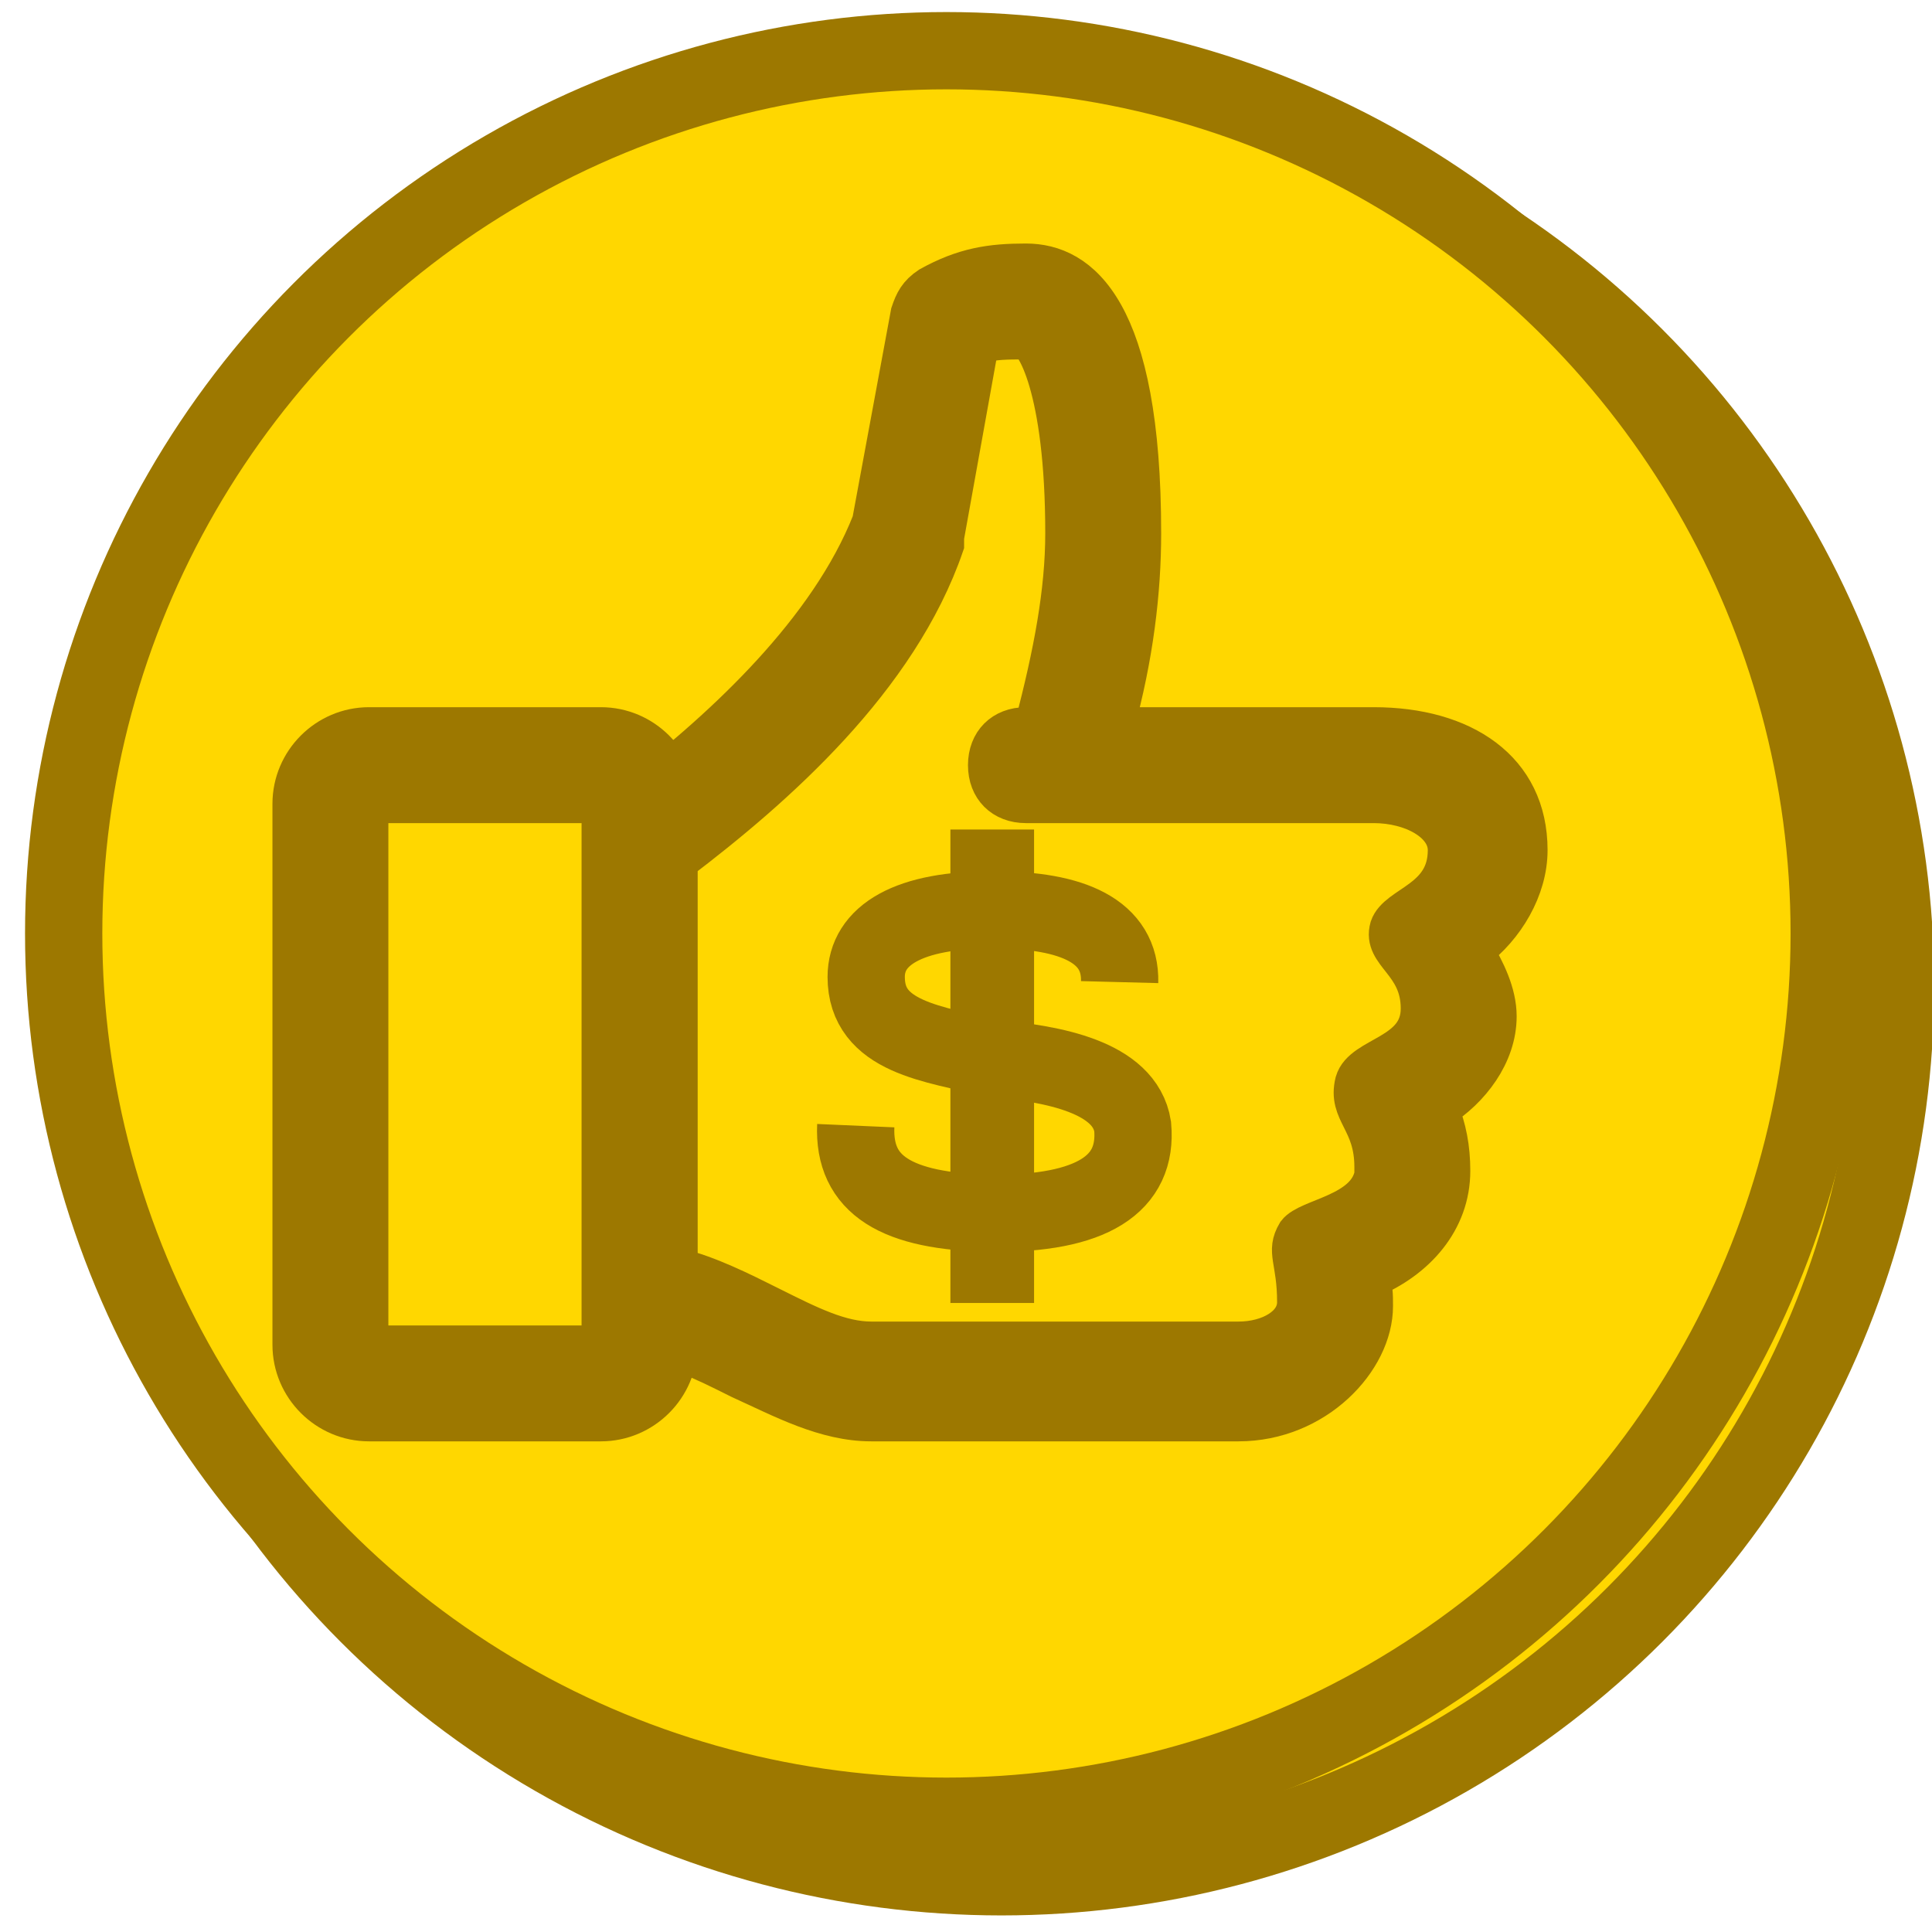
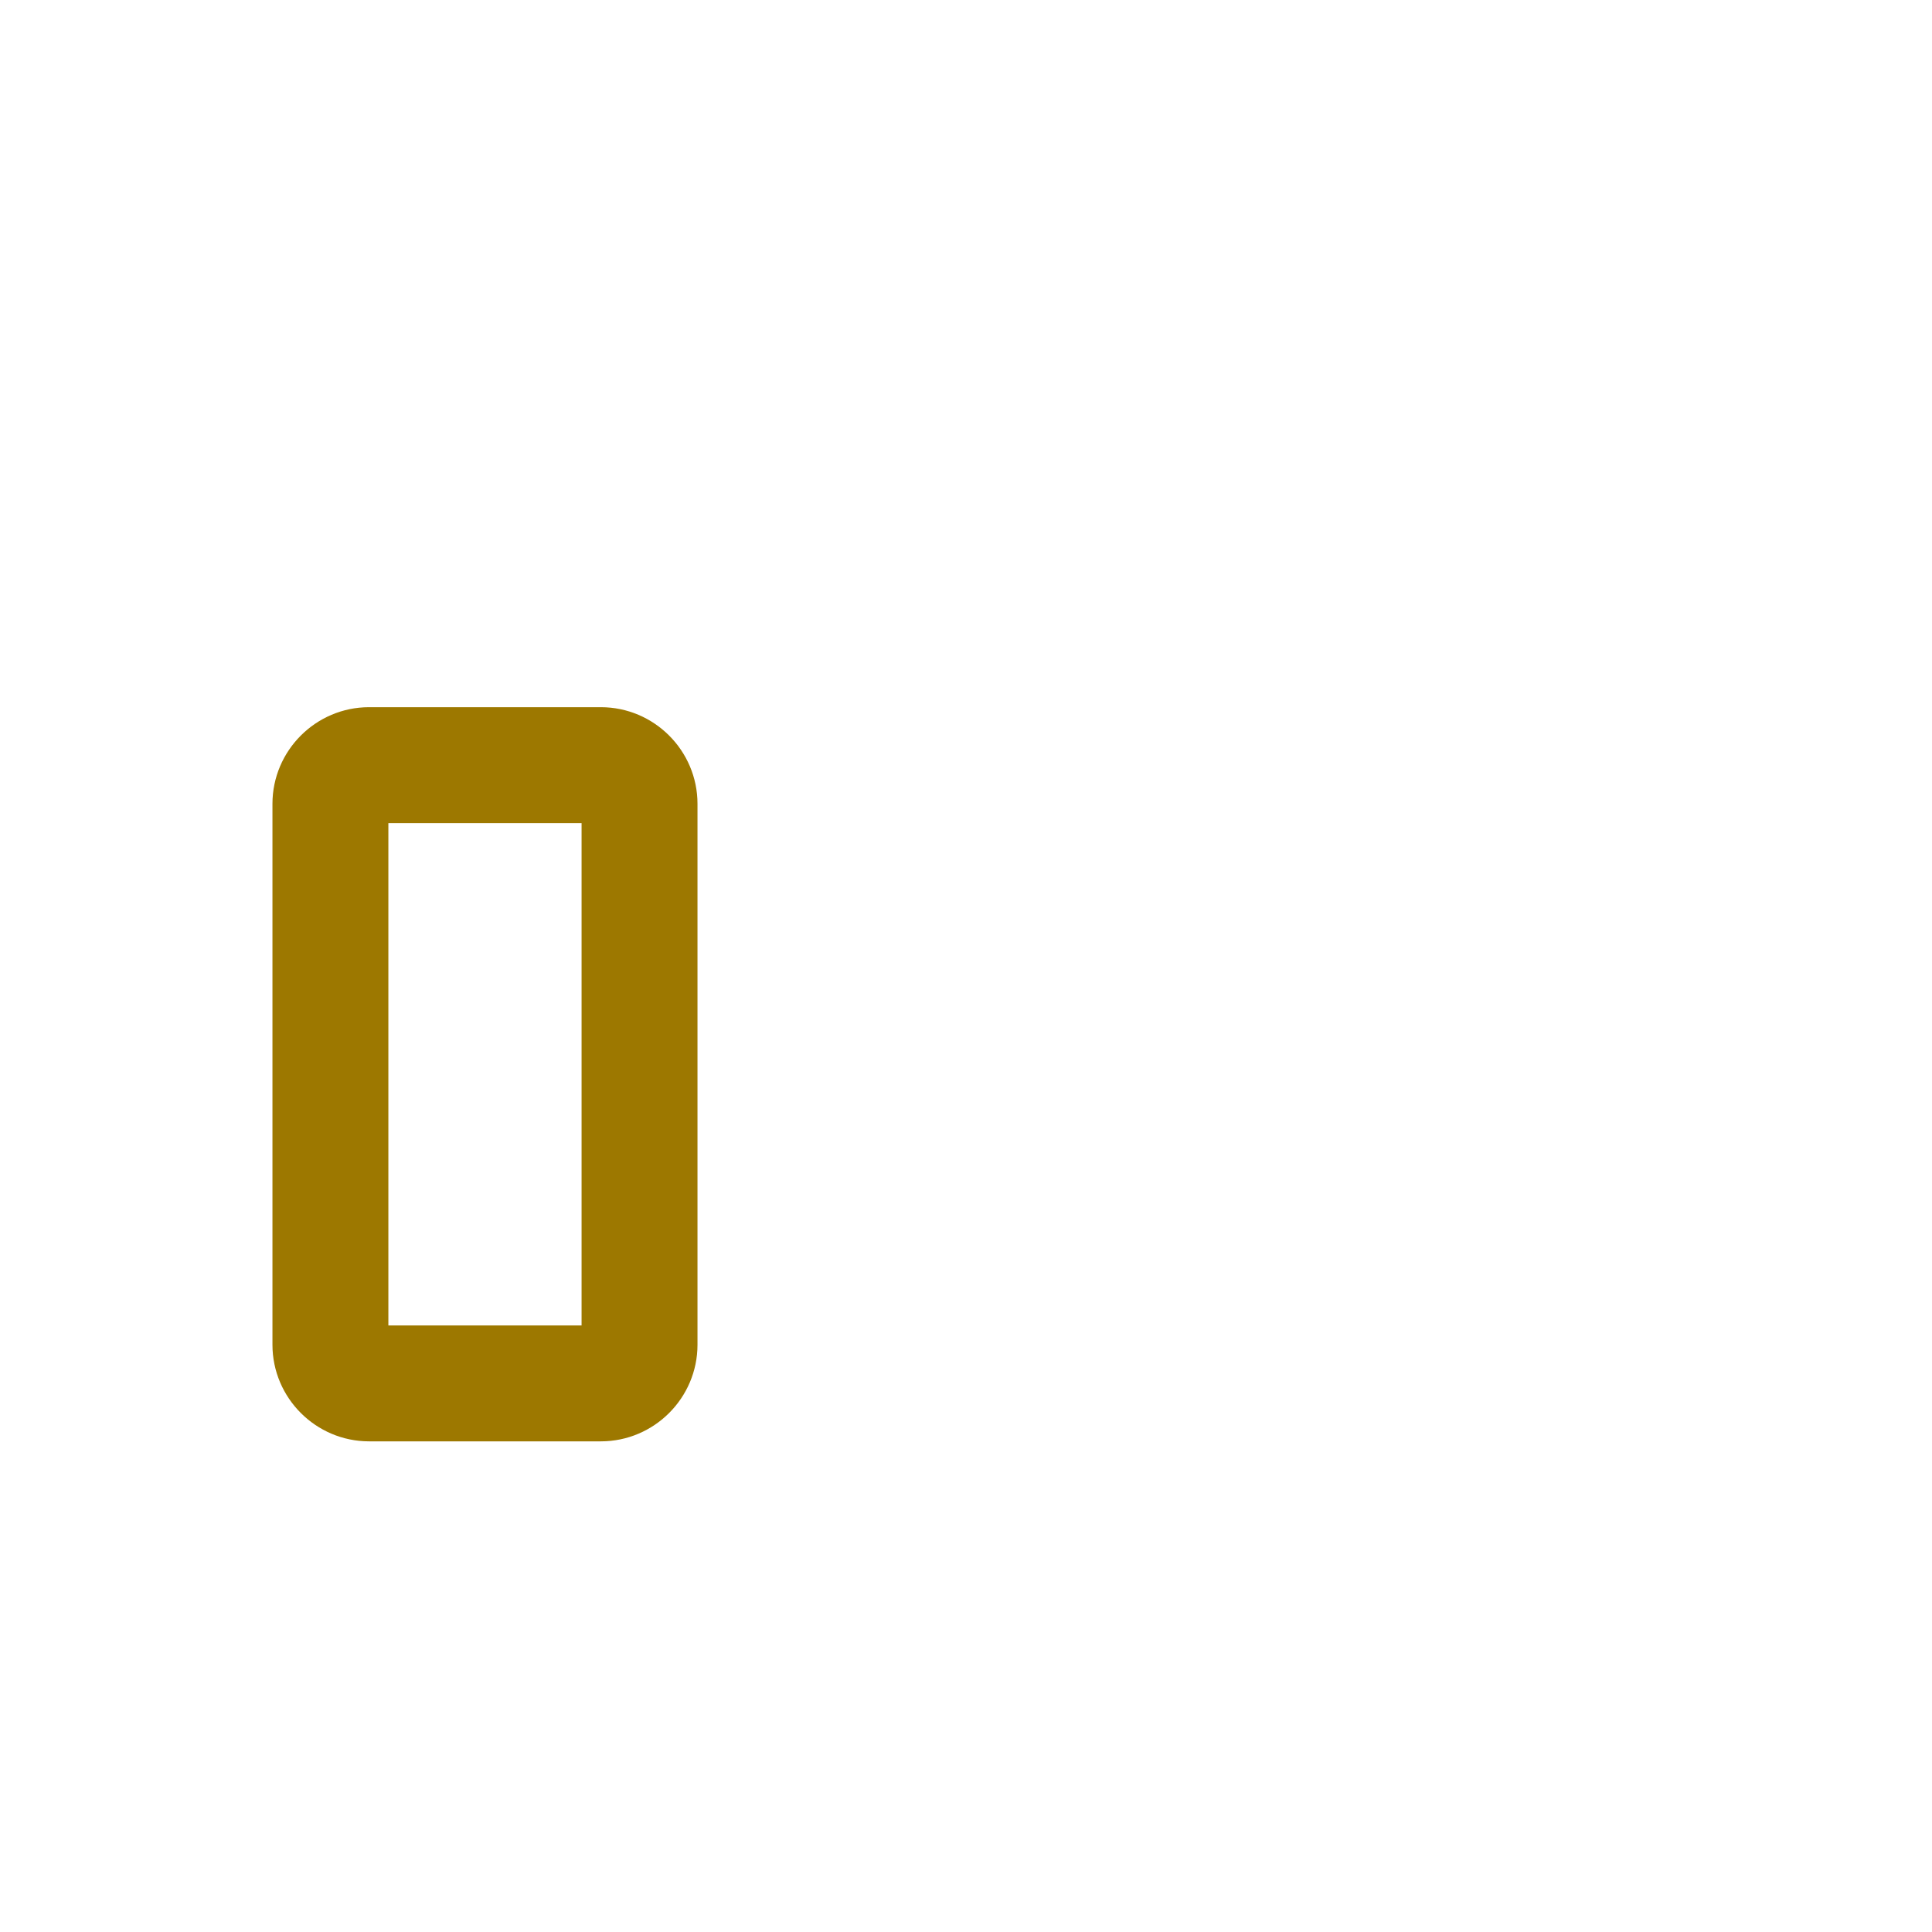
<svg xmlns="http://www.w3.org/2000/svg" xmlns:ns1="http://www.inkscape.org/namespaces/inkscape" xmlns:ns2="http://sodipodi.sourceforge.net/DTD/sodipodi-0.dtd" viewBox="0 0 50 50" enable-background="new 0 0 50 50" id="svg2" version="1.1" ns1:version="0.91 r" ns2:docname="likecoin.svg">
  <defs id="defs10" />
  <title property="dc:title">likecoin</title>
  <desc property="dc:creator">codywohlers.ca</desc>
  <ns2:namedview pagecolor="#ffffff" bordercolor="#666666" borderopacity="1" objecttolerance="10" gridtolerance="10" guidetolerance="10" ns1:pageopacity="0" ns1:pageshadow="2" ns1:window-width="1169" ns1:window-height="924" id="namedview8" showgrid="false" ns1:zoom="9.44" ns1:cx="26.379648" ns1:cy="20.131566" ns1:window-x="2559" ns1:window-y="19" ns1:window-maximized="0" ns1:current-layer="svg2" />
-   <ellipse style="fill:#ffd700;fill-opacity:1;stroke:#9d7800;stroke-width:2;stroke-opacity:1;stroke-miterlimit:4;stroke-dasharray:none" id="path3340-0" cx="25.917" cy="25.506" rx="23.14" ry="23.065" />
-   <circle style="fill:#ffd700;fill-opacity:1;stroke:#9d7800;stroke-opacity:1;stroke-width:2;stroke-miterlimit:4;stroke-dasharray:none" id="path3340" cx="24.494" cy="24.158" r="22.846" />
-   <path style="fill:#9d7800;fill-opacity:1;stroke:#9d7800;stroke-opacity:1" d="m 39.551,22.002 c 0,-2.1 -1.7,-3.2 -4,-3.2 l -6.7,0 c 0.5,-1.8 0.7,-3.5 0.7,-5 0,-5.8 -1.6,-7 -3,-7 -0.9,0 -1.6,0.1 -2.5,0.6 -0.3,0.2 -0.4,0.4 -0.5,0.7 l -1,5.4 c -1.1,2.8 -3.8,5.3 -6,7 l 0,14.3 c 0.8,0 1.6,0.4 2.6,0.9 1.1,0.5 2.2,1.1 3.4,1.1 l 9.5,0 c 2,0 3.5,-1.6 3.5,-3 0,-0.3 0,-0.5 -0.1,-0.7 1.2,-0.5 2.1,-1.5 2.1,-2.8 0,-0.6 -0.1,-1.1 -0.3,-1.6 0.8,-0.5 1.5,-1.4 1.5,-2.4 0,-0.6 -0.3,-1.2 -0.6,-1.7 0.8,-0.6 1.4,-1.6 1.4,-2.6 z m -2.1,0 c 0,1.3 -1.3,1.4 -1.5,2 -0.2,0.7 0.8,0.9 0.8,2.1 0,1.2 -1.5,1.2 -1.7,1.9 -0.2,0.8 0.5,1 0.5,2.2 l 0,0.2 c -0.2,1 -1.7,1.1 -2,1.5 -0.3,0.5 0,0.7 0,1.8 0,0.6 -0.7,1 -1.5,1 l -9.5,0 c -0.8,0 -1.6,-0.4 -2.6,-0.9 -0.8,-0.4 -1.6,-0.8 -2.4,-1 l 0,-10.5 c 2.5,-1.9 5.7,-4.7 6.9,-8.2 l 0,-0.2 0.9,-5 c 0.4,-0.1 0.7,-0.1 1.2,-0.1 0.2,0 1,1.2 1,5 0,1.5 -0.3,3.1 -0.8,5 l -0.2,0 c -0.6,0 -1,0.4 -1,1 0,0.6 0.4,1 1,1 l 9,0 c 1,0 1.9,0.5 1.9,1.2 z" id="path4" ns1:connector-curvature="0" />
  <path style="fill:#9d7800;fill-opacity:1;stroke:#9d7800;stroke-opacity:1" d="m 15.551,36.802 -6,0 c -1.1,0 -2,-0.9 -2,-2 l 0,-14 c 0,-1.1 0.9,-2 2,-2 l 6,0 c 1.1,0 2,0.9 2,2 l 0,14 c 0,1.1 -0.9,2 -2,2 z m -6,-16 0,14 6,0 0,-14 -6,0 z" id="path6" ns1:connector-curvature="0" />
-   <path style="fill:none;stroke:#9d7800;stroke-opacity:1;stroke-width:2" d="m 22.147,29.132 c -0.067,1.534 1.043,2.224 3.499,2.268 2.624,0.022 3.801,-0.756 3.667,-2.246 -0.202,-1.29 -2.086,-1.623 -3.566,-1.757 -1.615,-0.378 -3.33,-0.556 -3.33,-2.113 0,-1.067 1.076,-1.757 3.33,-1.735 2.018,0 3.263,0.556 3.229,1.868" id="path10" ns1:connector-curvature="0" />
-   <path style="stroke:#9d7800;stroke-width:2.165;stroke-opacity:1" d="m 25.679,21.468 0,12.253" id="path12" ns1:connector-curvature="0" />
</svg>